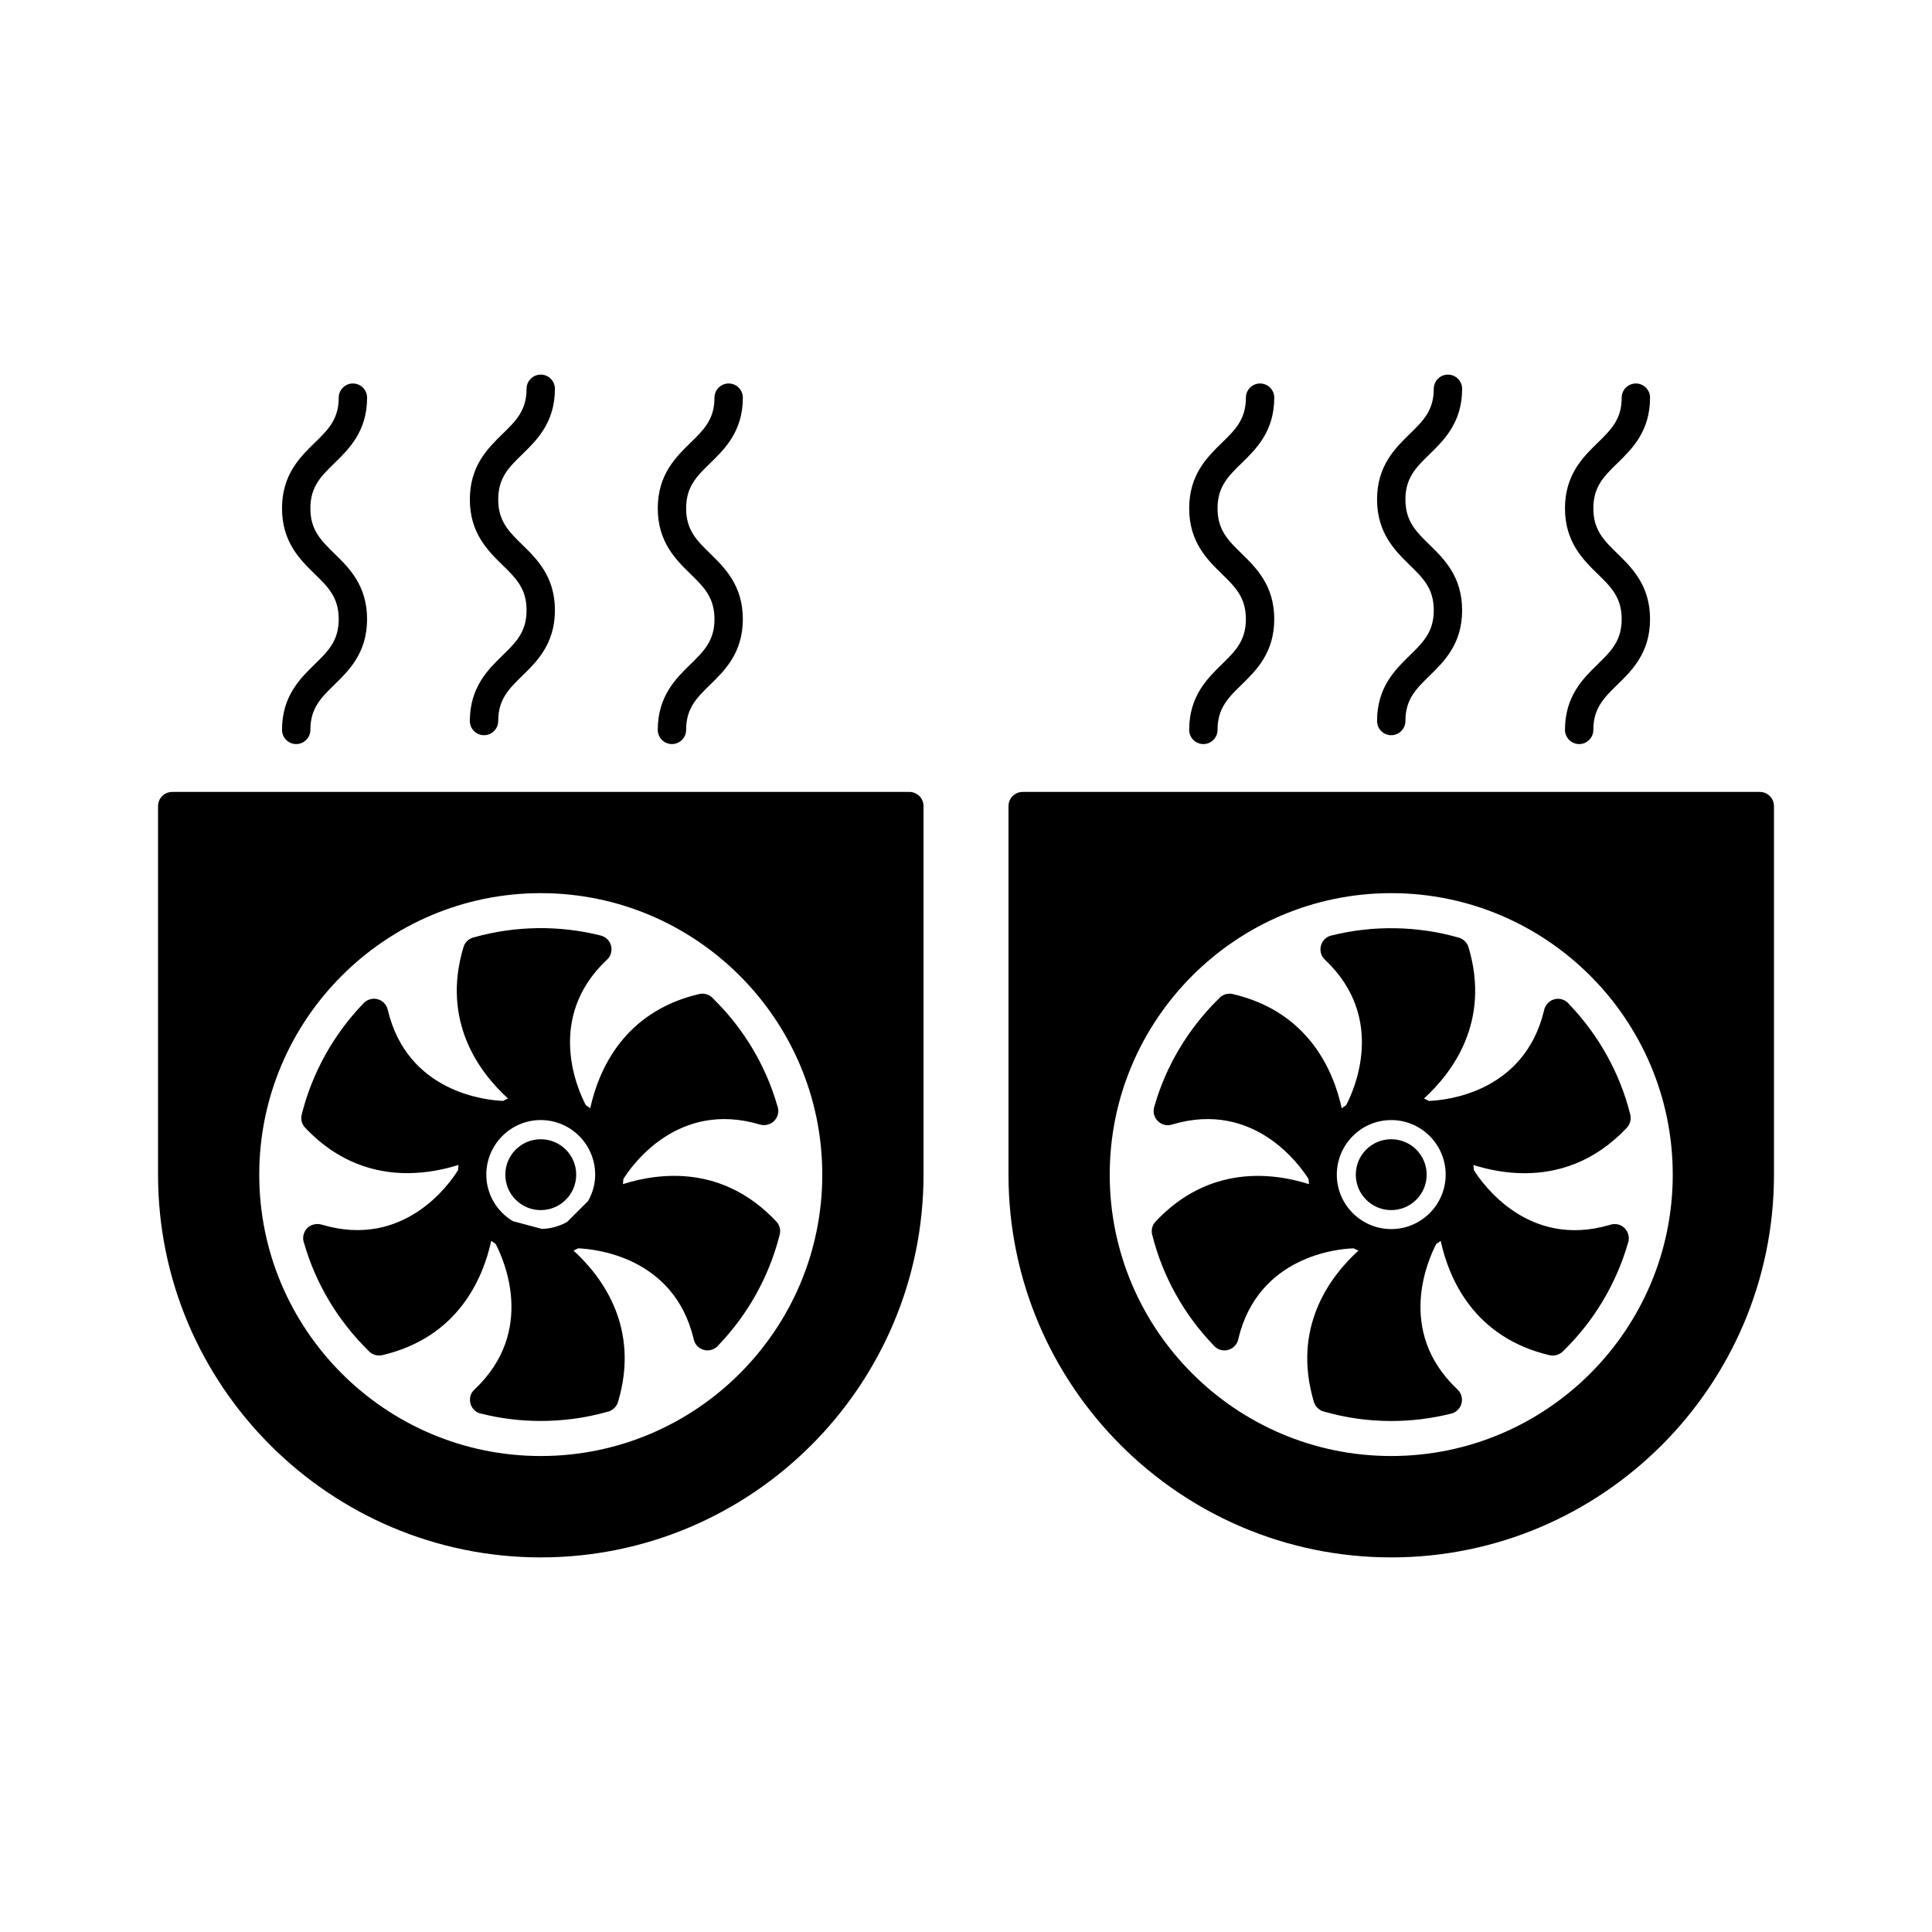
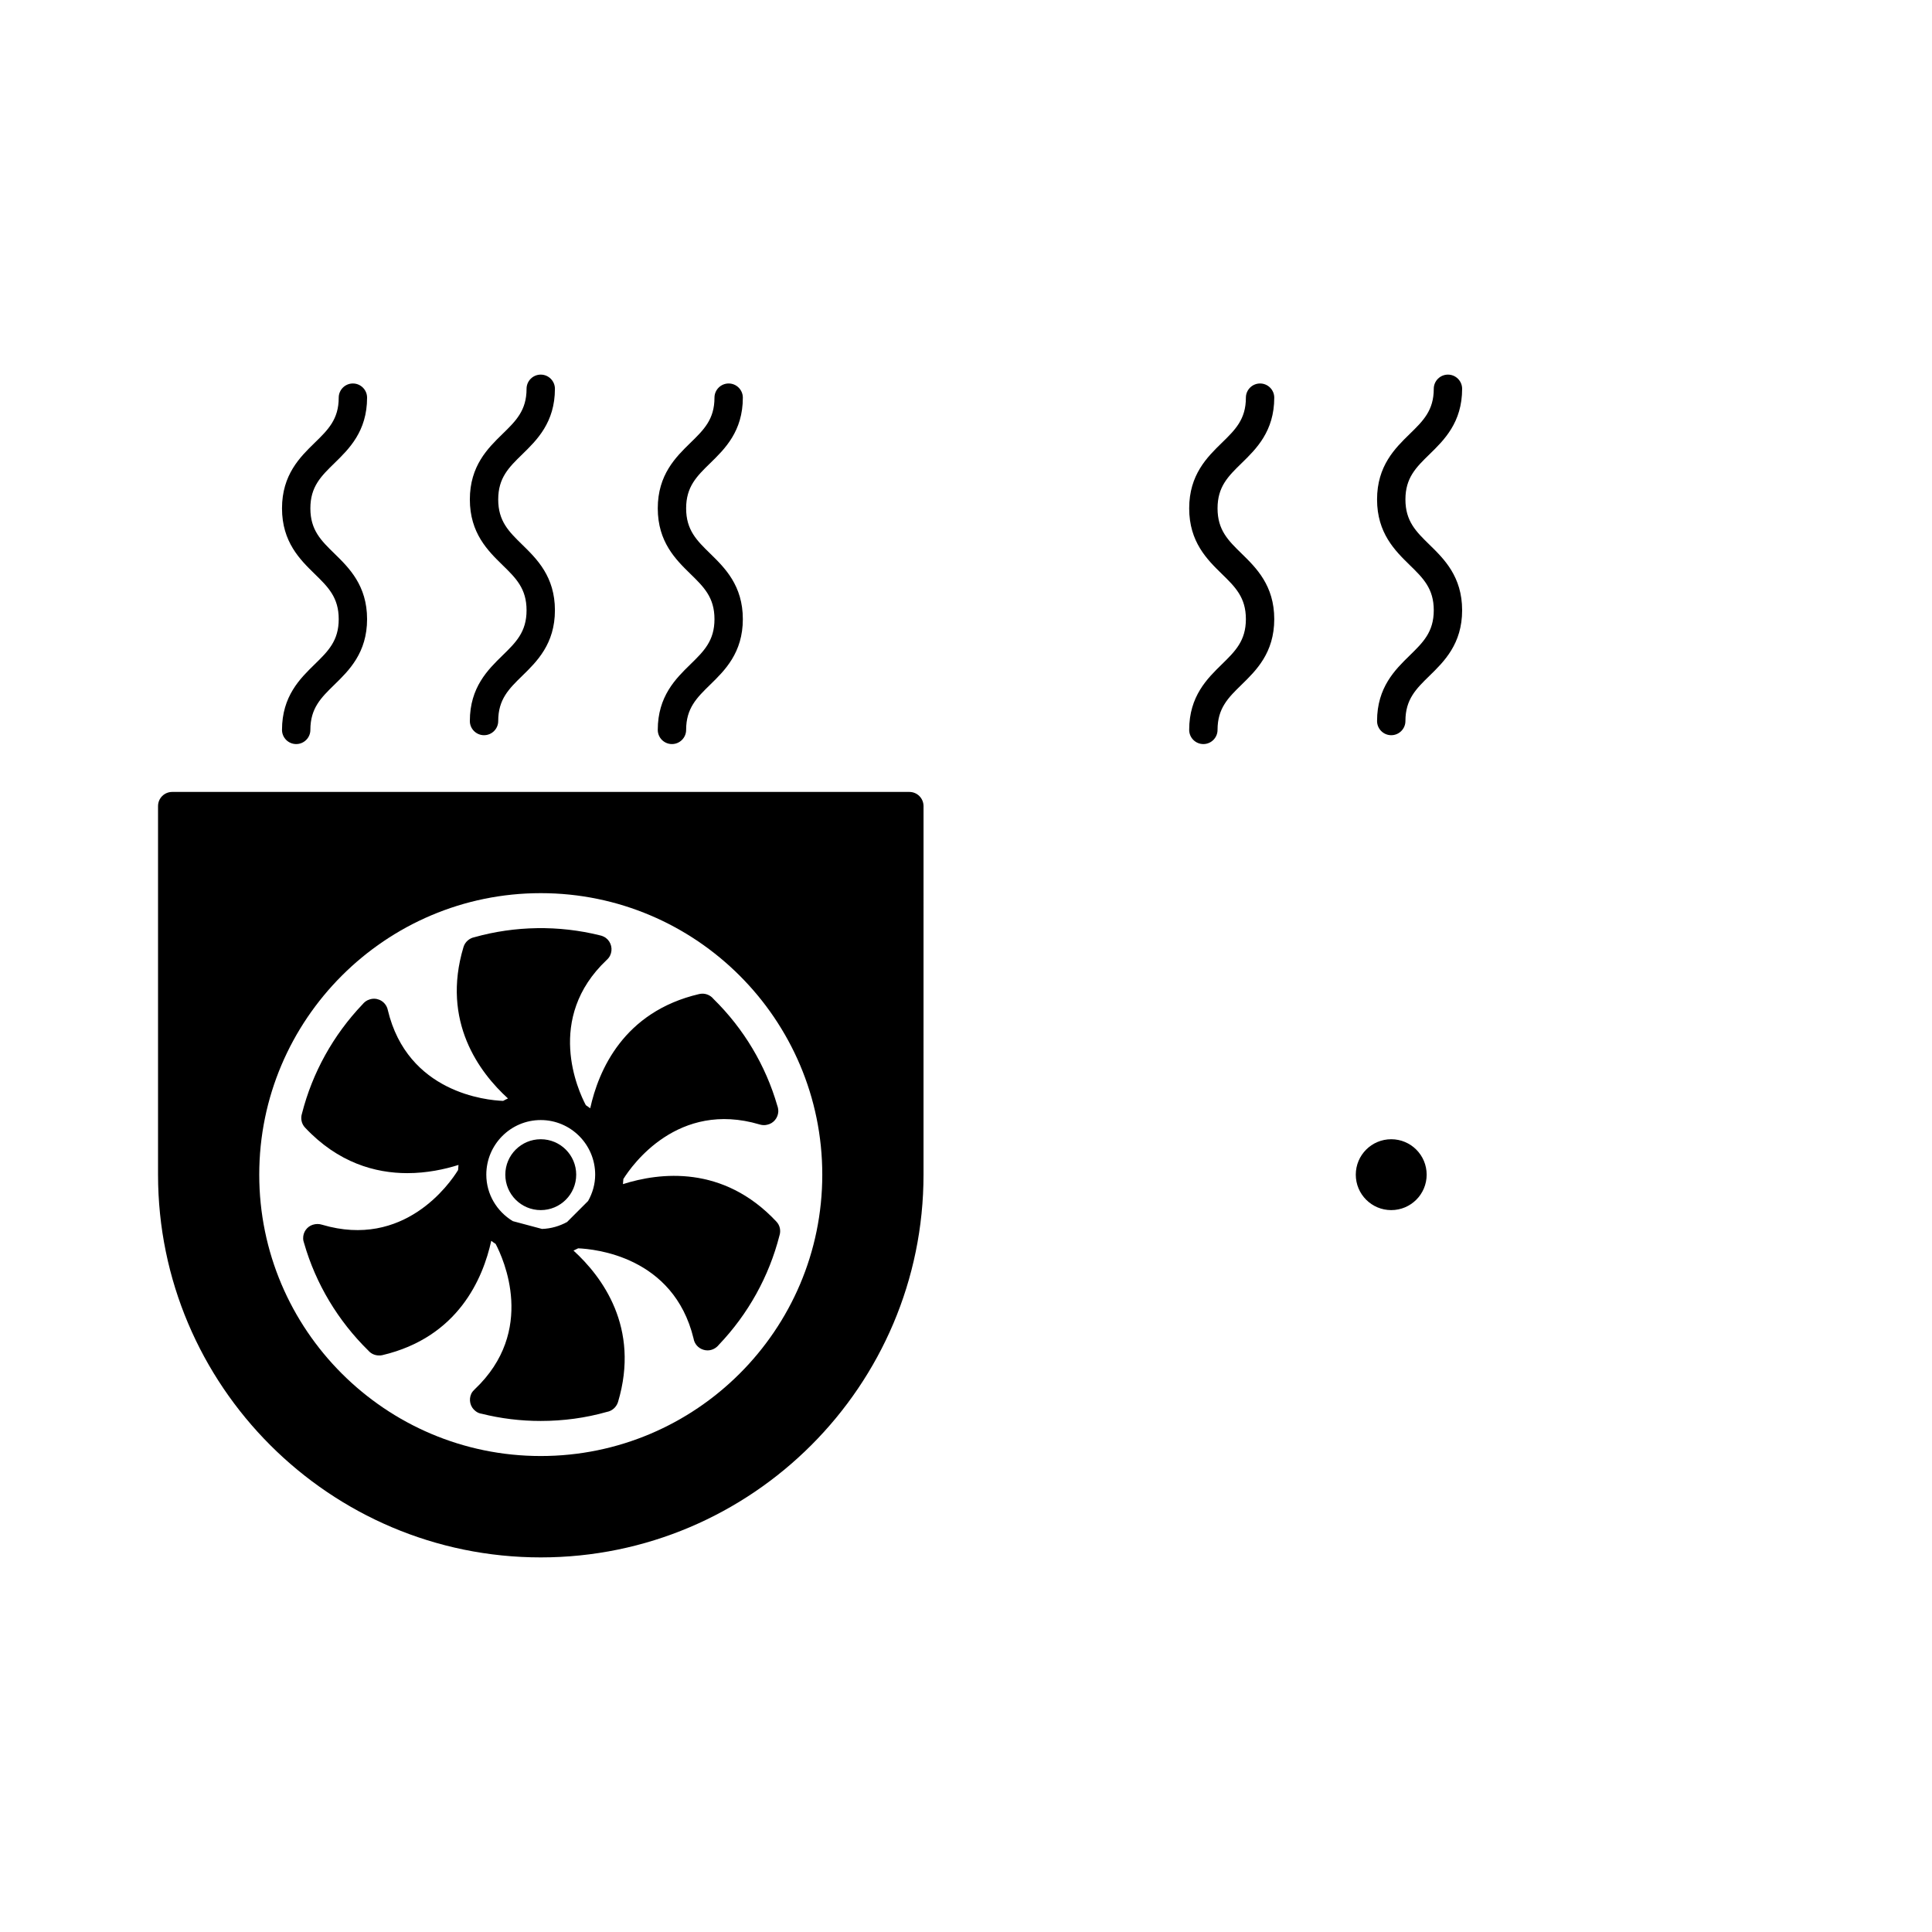
<svg xmlns="http://www.w3.org/2000/svg" fill="#000000" width="800px" height="800px" version="1.1" viewBox="144 144 512 512">
  <g>
-     <path d="m610.36 353.87h-195.34c-2.066 0-3.758 1.652-3.758 3.758v97.668c0 55.898 45.488 101.43 101.43 101.43s101.43-45.535 101.43-101.43v-97.668c0-2.106-1.691-3.758-3.758-3.758zm-97.668 175.99c-41.133 0-74.605-33.434-74.605-74.562 0-41.133 33.469-74.605 74.605-74.605 41.137 0 74.605 33.469 74.605 74.605-0.004 41.137-33.469 74.562-74.605 74.562z" />
-     <path d="m558.11 408.9c-1.805-0.641-3.836 0.227-4.621 1.988-0.152 0.301-0.262 0.598-0.301 0.902-5.262 21.859-26.145 23.816-30.539 23.965-0.414-0.227-0.828-0.449-1.281-0.641 7.512-6.836 17.73-20.359 11.793-40.117-0.414-1.352-1.543-2.328-2.856-2.59-10.742-3.043-22.426-3.231-33.32-0.523-0.562 0.109-1.09 0.336-1.543 0.676-1.465 1.09-1.914 3.078-1.129 4.695 0.227 0.449 0.562 0.867 0.902 1.164 16.34 15.477 7.551 34.637 5.523 38.465-0.414 0.262-0.789 0.562-1.164 0.828-2.176-9.914-8.75-25.582-28.887-30.277-1.391-0.336-2.816 0.188-3.684 1.203-8.074 7.926-13.977 17.73-17.055 28.477-0.152 0.449-0.227 0.938-0.227 1.465 0.074 1.691 1.281 3.152 2.969 3.531 0.715 0.152 1.465 0.074 2.106-0.152 21.562-6.348 33.695 10.855 35.988 14.5l0.109 1.352c-9.691-3.078-26.52-5.144-40.648 9.914-0.938 0.977-1.238 2.402-0.863 3.641 2.742 10.855 8.305 20.887 16.117 29.039 0.109 0.152 0.262 0.301 0.379 0.414 0.715 0.676 1.652 1.055 2.629 1.055 0.336 0 0.676-0.035 1.012-0.152 1.391-0.379 2.445-1.578 2.664-2.969 5.262-21.789 26.184-23.816 30.539-23.93 0.414 0.188 0.828 0.414 1.281 0.598-7.512 6.836-17.73 20.359-11.793 40.16 0.414 1.316 1.543 2.293 2.856 2.555 5.707 1.617 11.609 2.445 17.617 2.445 5.297 0 10.594-0.641 15.703-1.914 0.562-0.109 1.09-0.336 1.543-0.676 1.465-1.09 1.914-3.078 1.129-4.695-0.227-0.449-0.562-0.828-0.902-1.164-16.379-15.477-7.551-34.637-5.523-38.465 0.414-0.262 0.789-0.523 1.164-0.828 2.176 9.957 8.75 25.582 28.887 30.312 0.262 0.035 0.562 0.074 0.828 0.074 1.012 0 1.988-0.414 2.707-1.129 8.152-7.926 14.086-17.844 17.207-28.66 0.152-0.379 0.227-0.828 0.227-1.238 0-1.652-1.012-3.117-2.59-3.641-0.828-0.262-1.691-0.227-2.519 0.074-21.562 6.312-33.66-10.891-35.953-14.539l-0.109-1.352c3.684 1.164 8.379 2.176 13.562 2.176 8.488 0 18.332-2.742 27.086-12.055 0.938-1.012 1.238-2.402 0.863-3.684-2.742-10.855-8.34-20.887-16.152-29.039-0.414-0.566-1.016-0.977-1.73-1.238zm-45.418 60.82c-7.965 0-14.426-6.5-14.426-14.426 0-7.965 6.457-14.465 14.426-14.465 7.965 0 14.426 6.5 14.426 14.465 0.004 7.926-6.461 14.426-14.426 14.426z" />
    <path d="m522.08 455.3c0 5.188-4.203 9.391-9.391 9.391s-9.391-4.203-9.391-9.391 4.203-9.391 9.391-9.391 9.391 4.203 9.391 9.391" />
    <path d="m384.98 353.87h-195.34c-2.066 0-3.758 1.652-3.758 3.758v97.668c0 55.898 45.488 101.43 101.43 101.43s101.43-45.527 101.43-101.43l0.004-97.668c-0.008-2.106-1.695-3.758-3.758-3.758zm-97.672 175.99c-41.133 0-74.605-33.434-74.605-74.562 0-41.133 33.469-74.605 74.605-74.605 41.137 0 74.605 33.469 74.605 74.605s-33.473 74.562-74.605 74.562z" />
    <path d="m329.3 407.43c-20.133 4.695-26.707 20.359-28.887 30.277-0.379-0.262-0.75-0.562-1.164-0.828-2.031-3.828-10.855-23.027 5.559-38.508 0.336-0.301 0.641-0.676 0.867-1.129 0.789-1.617 0.336-3.606-1.129-4.695-0.488-0.336-1.012-0.562-1.578-0.676-10.855-2.707-22.5-2.519-33.207 0.488-1.352 0.262-2.519 1.238-2.934 2.629-5.934 19.758 4.281 33.281 11.793 40.117-0.449 0.188-0.863 0.414-1.281 0.641-4.359-0.152-25.355-2.141-30.578-24.117-0.035-0.262-0.152-0.523-0.262-0.789-0.828-1.762-2.816-2.59-4.621-1.953-0.75 0.227-1.352 0.715-1.805 1.273-7.773 8.152-13.297 18.141-16.043 28.922-0.414 1.281-0.152 2.742 0.828 3.758 8.75 9.316 18.594 12.055 27.086 12.055 5.184 0 9.879-1.012 13.562-2.176l-0.109 1.352c-2.254 3.684-14.348 20.922-36.023 14.5-0.789-0.262-1.652-0.262-2.481 0-1.543 0.488-2.59 1.953-2.555 3.606 0 0.449 0.109 0.902 0.262 1.316 3.078 10.707 8.977 20.551 17.02 28.434 0.715 0.828 1.727 1.281 2.816 1.281 0.301 0 0.598 0 0.863-0.074 20.133-4.731 26.707-20.359 28.887-30.312 0.379 0.301 0.75 0.562 1.164 0.828 2.031 3.871 10.855 23.027-5.559 38.543-0.336 0.301-0.641 0.676-0.867 1.09-0.789 1.652-0.336 3.606 1.129 4.695 0.488 0.379 1.012 0.598 1.578 0.676 5.109 1.281 10.367 1.914 15.664 1.914 5.977 0 11.871-0.789 17.543-2.402 1.316-0.227 2.481-1.203 2.934-2.59 5.934-19.793-4.281-33.32-11.793-40.16 0.414-0.188 0.828-0.379 1.238-0.598 4.316 0.188 25.281 2.106 30.578 23.891 0.227 1.426 1.238 2.59 2.664 3.004 0.336 0.109 0.715 0.152 1.055 0.152 0.938 0 1.879-0.379 2.59-1.055 0.152-0.109 0.262-0.301 0.414-0.449 7.773-8.152 13.297-18.141 16.043-28.922 0.414-1.273 0.152-2.707-0.828-3.719-14.125-15.062-30.953-13-40.648-9.914l0.109-1.352c2.293-3.684 14.465-20.887 36.098-14.465 0.598 0.188 1.316 0.262 2.031 0.074 1.652-0.336 2.856-1.805 2.934-3.492 0-0.523-0.074-1.055-0.262-1.543-3.078-10.672-8.902-20.434-16.902-28.285-0.902-1.121-2.367-1.648-3.793-1.312zm-29.453 54.848-5.562 5.562c-1.988 1.09-4.246 1.762-6.648 1.84l-7.738-2.066c-4.207-2.555-7.023-7.098-7.023-12.324 0-7.965 6.457-14.465 14.426-14.465 7.965 0 14.426 6.5 14.426 14.465 0 2.559-0.715 4.922-1.879 6.988z" />
    <path d="m296.7 455.3c0 5.188-4.207 9.391-9.395 9.391-5.184 0-9.391-4.203-9.391-9.391s4.207-9.391 9.391-9.391c5.188 0 9.395 4.203 9.395 9.391" />
    <path d="m277.16 317.71c-3.856 3.762-8.645 8.445-8.645 17.367 0 2.074 1.684 3.758 3.758 3.758 2.074 0 3.758-1.684 3.758-3.758 0-5.758 2.816-8.508 6.383-11.992 3.856-3.762 8.645-8.445 8.645-17.359 0-8.918-4.793-13.602-8.645-17.367-3.566-3.481-6.383-6.231-6.383-11.992 0-5.75 2.816-8.5 6.383-11.977 3.856-3.758 8.645-8.438 8.645-17.355 0-2.074-1.684-3.758-3.758-3.758-2.074 0-3.758 1.684-3.758 3.758 0 5.75-2.816 8.5-6.383 11.977-3.856 3.758-8.645 8.438-8.645 17.355 0 8.918 4.793 13.602 8.645 17.367 3.566 3.481 6.383 6.231 6.383 11.992 0 5.754-2.816 8.5-6.383 11.984z" />
    <path d="m227.38 320.06c-3.856 3.762-8.645 8.445-8.645 17.367 0 2.074 1.684 3.758 3.758 3.758s3.758-1.684 3.758-3.758c0-5.758 2.816-8.508 6.383-11.992 3.856-3.762 8.645-8.445 8.645-17.359 0-8.918-4.793-13.602-8.645-17.367-3.566-3.481-6.383-6.231-6.383-11.992 0-5.75 2.816-8.5 6.383-11.977 3.856-3.758 8.645-8.438 8.645-17.355 0-2.074-1.684-3.758-3.758-3.758s-3.758 1.684-3.758 3.758c0 5.75-2.816 8.5-6.383 11.977-3.856 3.758-8.645 8.438-8.645 17.355 0 8.918 4.793 13.602 8.645 17.367 3.566 3.481 6.383 6.231 6.383 11.992 0 5.754-2.816 8.5-6.383 11.984z" />
    <path d="m326.96 320.06c-3.856 3.762-8.645 8.445-8.645 17.367 0 2.074 1.684 3.758 3.758 3.758 2.074 0 3.758-1.684 3.758-3.758 0-5.758 2.816-8.508 6.383-11.992 3.856-3.762 8.645-8.445 8.645-17.359 0-8.918-4.793-13.602-8.645-17.367-3.566-3.481-6.383-6.231-6.383-11.992 0-5.75 2.816-8.5 6.383-11.977 3.856-3.758 8.645-8.438 8.645-17.355 0-2.074-1.684-3.758-3.758-3.758-2.074 0-3.758 1.684-3.758 3.758 0 5.75-2.816 8.5-6.383 11.977-3.856 3.758-8.645 8.438-8.645 17.355 0 8.918 4.793 13.602 8.645 17.367 3.566 3.481 6.383 6.231 6.383 11.992 0 5.754-2.816 8.5-6.383 11.984z" />
    <path d="m517.58 317.71c-3.856 3.762-8.645 8.445-8.645 17.367 0 2.074 1.684 3.758 3.758 3.758 2.074 0 3.758-1.684 3.758-3.758 0-5.758 2.816-8.508 6.383-11.992 3.856-3.762 8.645-8.445 8.645-17.359 0-8.918-4.793-13.602-8.645-17.367-3.566-3.481-6.383-6.231-6.383-11.992 0-5.75 2.816-8.5 6.383-11.977 3.856-3.758 8.645-8.438 8.645-17.355 0-2.074-1.684-3.758-3.758-3.758-2.074 0-3.758 1.684-3.758 3.758 0 5.75-2.816 8.5-6.383 11.977-3.856 3.758-8.645 8.438-8.645 17.355 0 8.918 4.793 13.602 8.645 17.367 3.566 3.481 6.383 6.231 6.383 11.992-0.004 5.754-2.82 8.5-6.383 11.984z" />
-     <path d="m567.38 320.06c-3.856 3.762-8.645 8.445-8.645 17.367 0 2.074 1.684 3.758 3.758 3.758s3.758-1.684 3.758-3.758c0-5.758 2.816-8.508 6.383-11.992 3.856-3.762 8.645-8.445 8.645-17.359 0-8.918-4.793-13.602-8.645-17.367-3.566-3.481-6.383-6.231-6.383-11.992 0-5.75 2.816-8.5 6.383-11.977 3.856-3.758 8.645-8.438 8.645-17.355 0-2.074-1.684-3.758-3.758-3.758s-3.758 1.684-3.758 3.758c0 5.75-2.816 8.5-6.383 11.977-3.856 3.758-8.645 8.438-8.645 17.355 0 8.918 4.793 13.602 8.645 17.367 3.566 3.481 6.383 6.231 6.383 11.992-0.004 5.754-2.82 8.5-6.383 11.984z" />
    <path d="m467.79 320.06c-3.856 3.762-8.645 8.445-8.645 17.367 0 2.074 1.684 3.758 3.758 3.758s3.758-1.684 3.758-3.758c0-5.758 2.816-8.508 6.383-11.992 3.856-3.762 8.645-8.445 8.645-17.359 0-8.918-4.793-13.602-8.645-17.367-3.566-3.481-6.383-6.231-6.383-11.992 0-5.75 2.816-8.5 6.383-11.977 3.856-3.758 8.645-8.438 8.645-17.355 0-2.074-1.684-3.758-3.758-3.758-2.074 0-3.758 1.684-3.758 3.758 0 5.75-2.816 8.5-6.383 11.977-3.856 3.758-8.645 8.438-8.645 17.355 0 8.918 4.793 13.602 8.645 17.367 3.566 3.481 6.383 6.231 6.383 11.992-0.008 5.754-2.824 8.5-6.383 11.984z" />
  </g>
</svg>